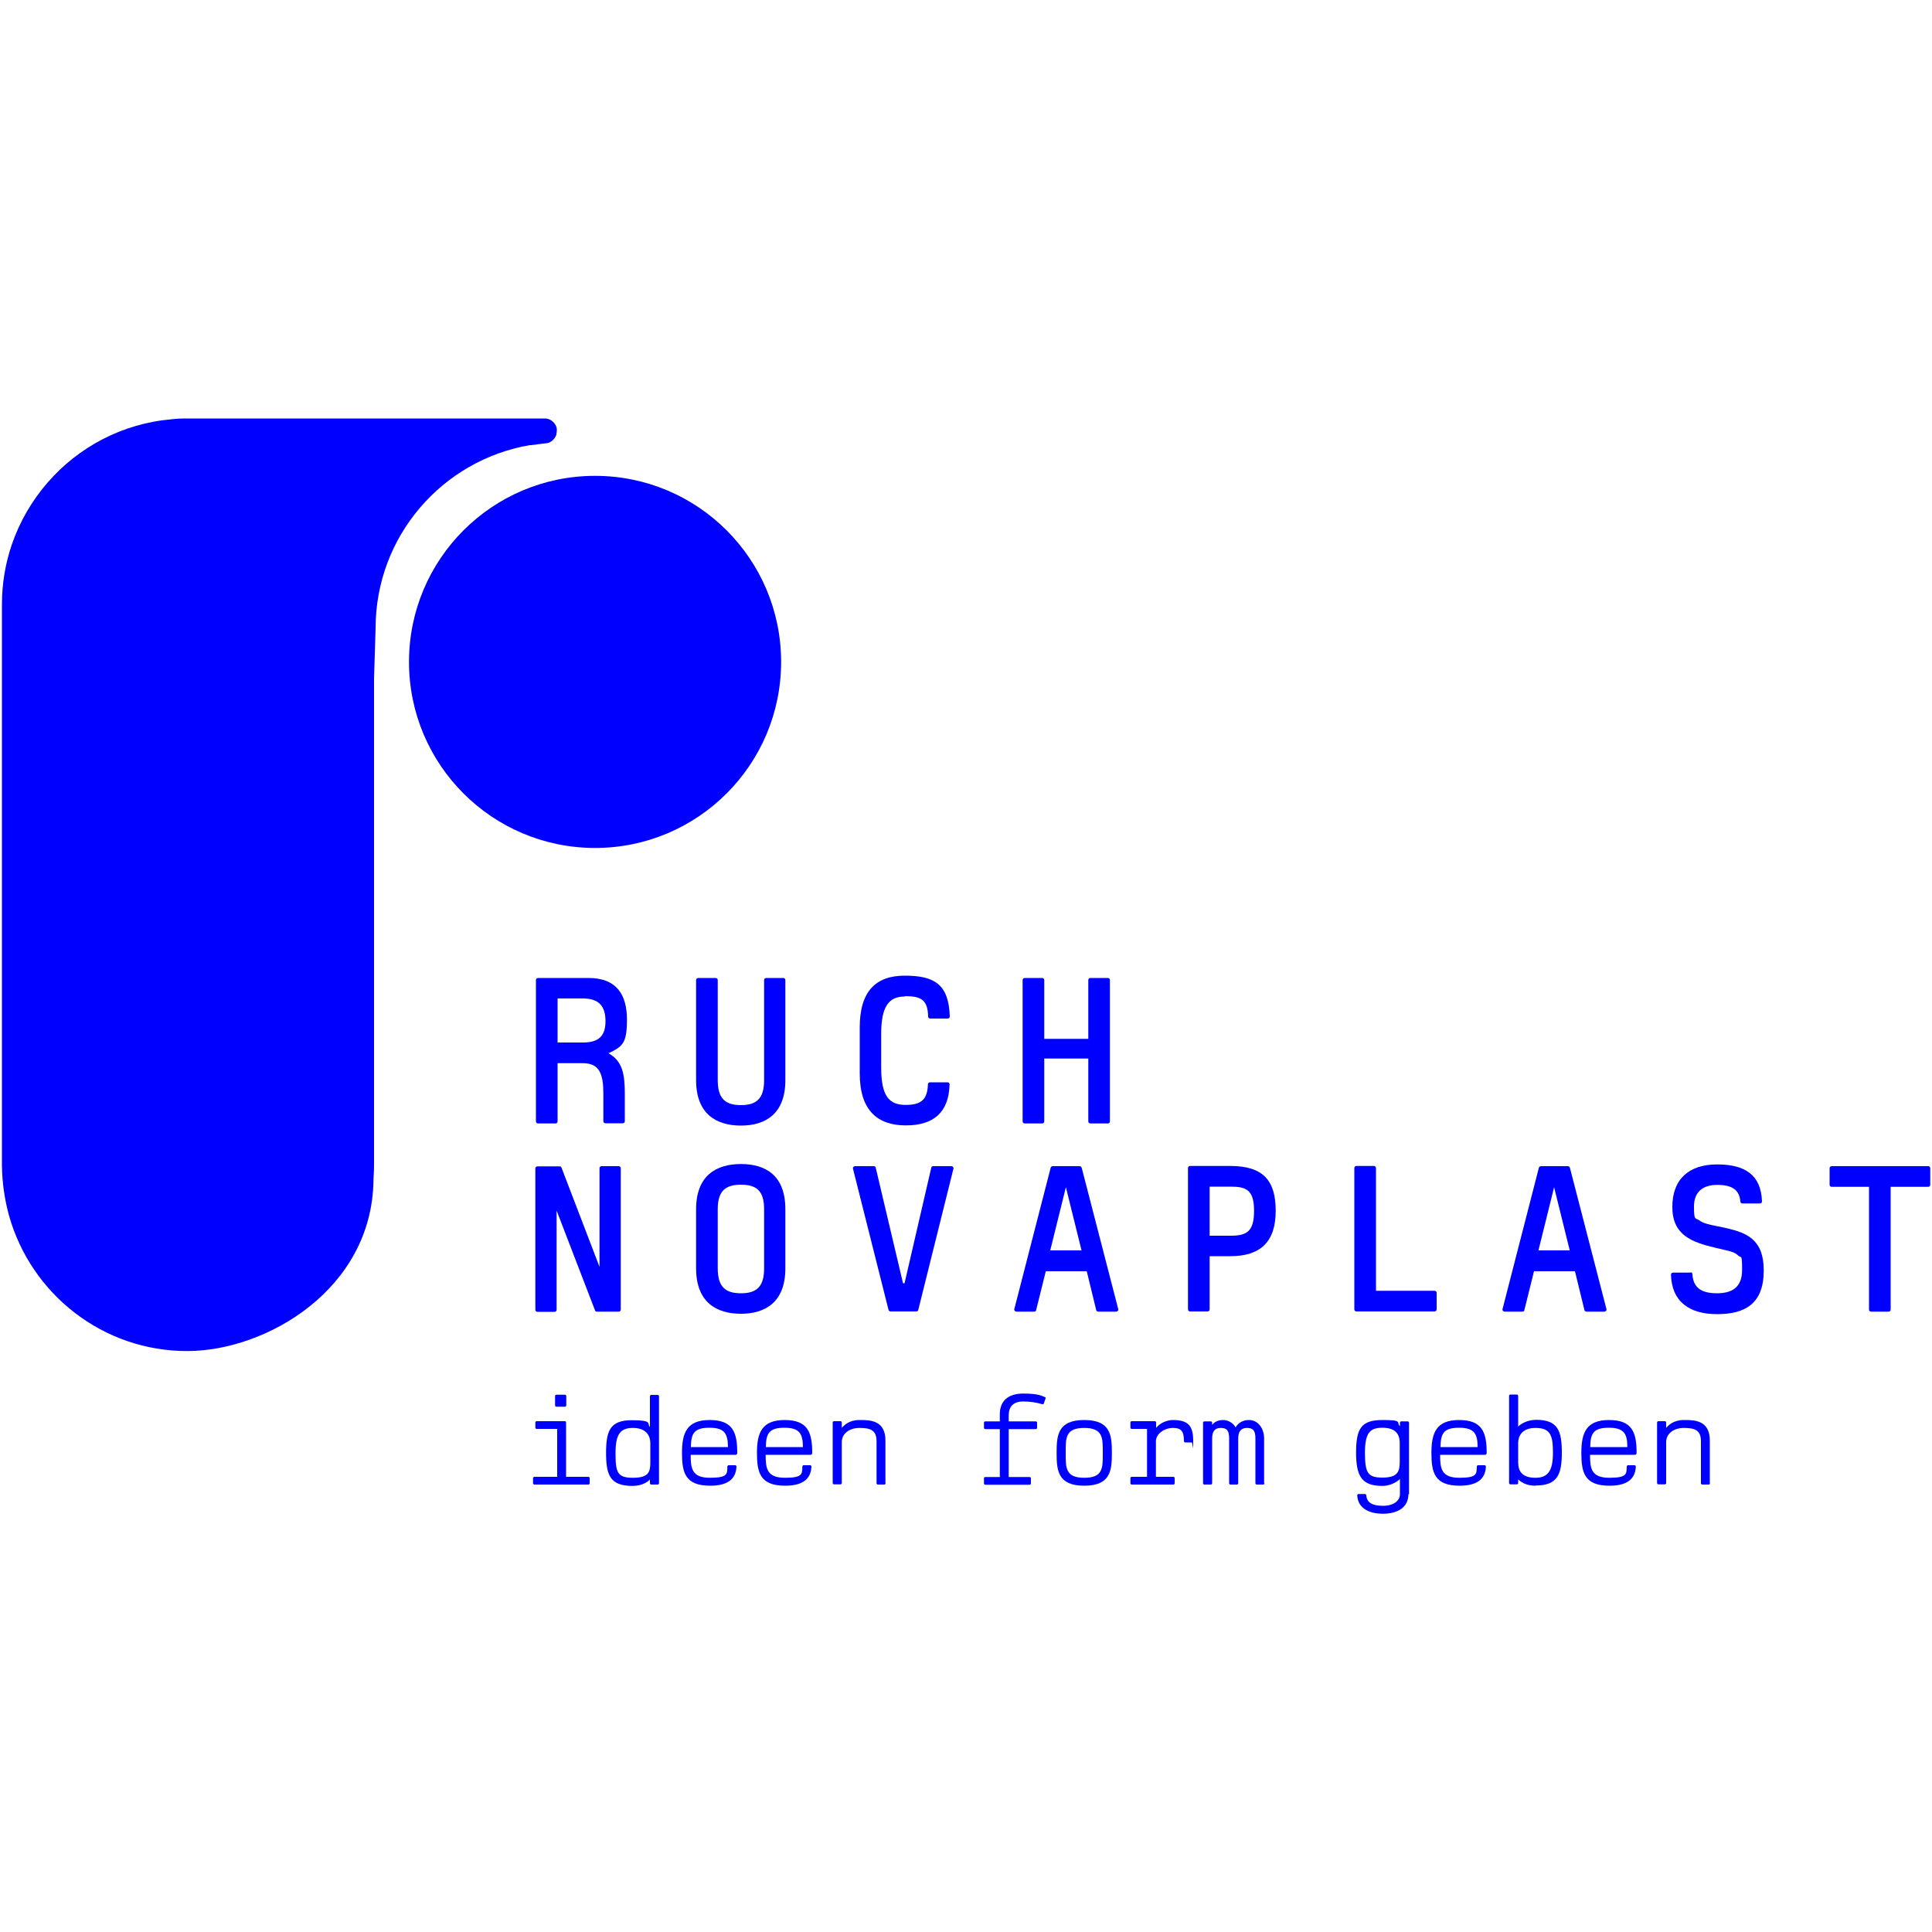
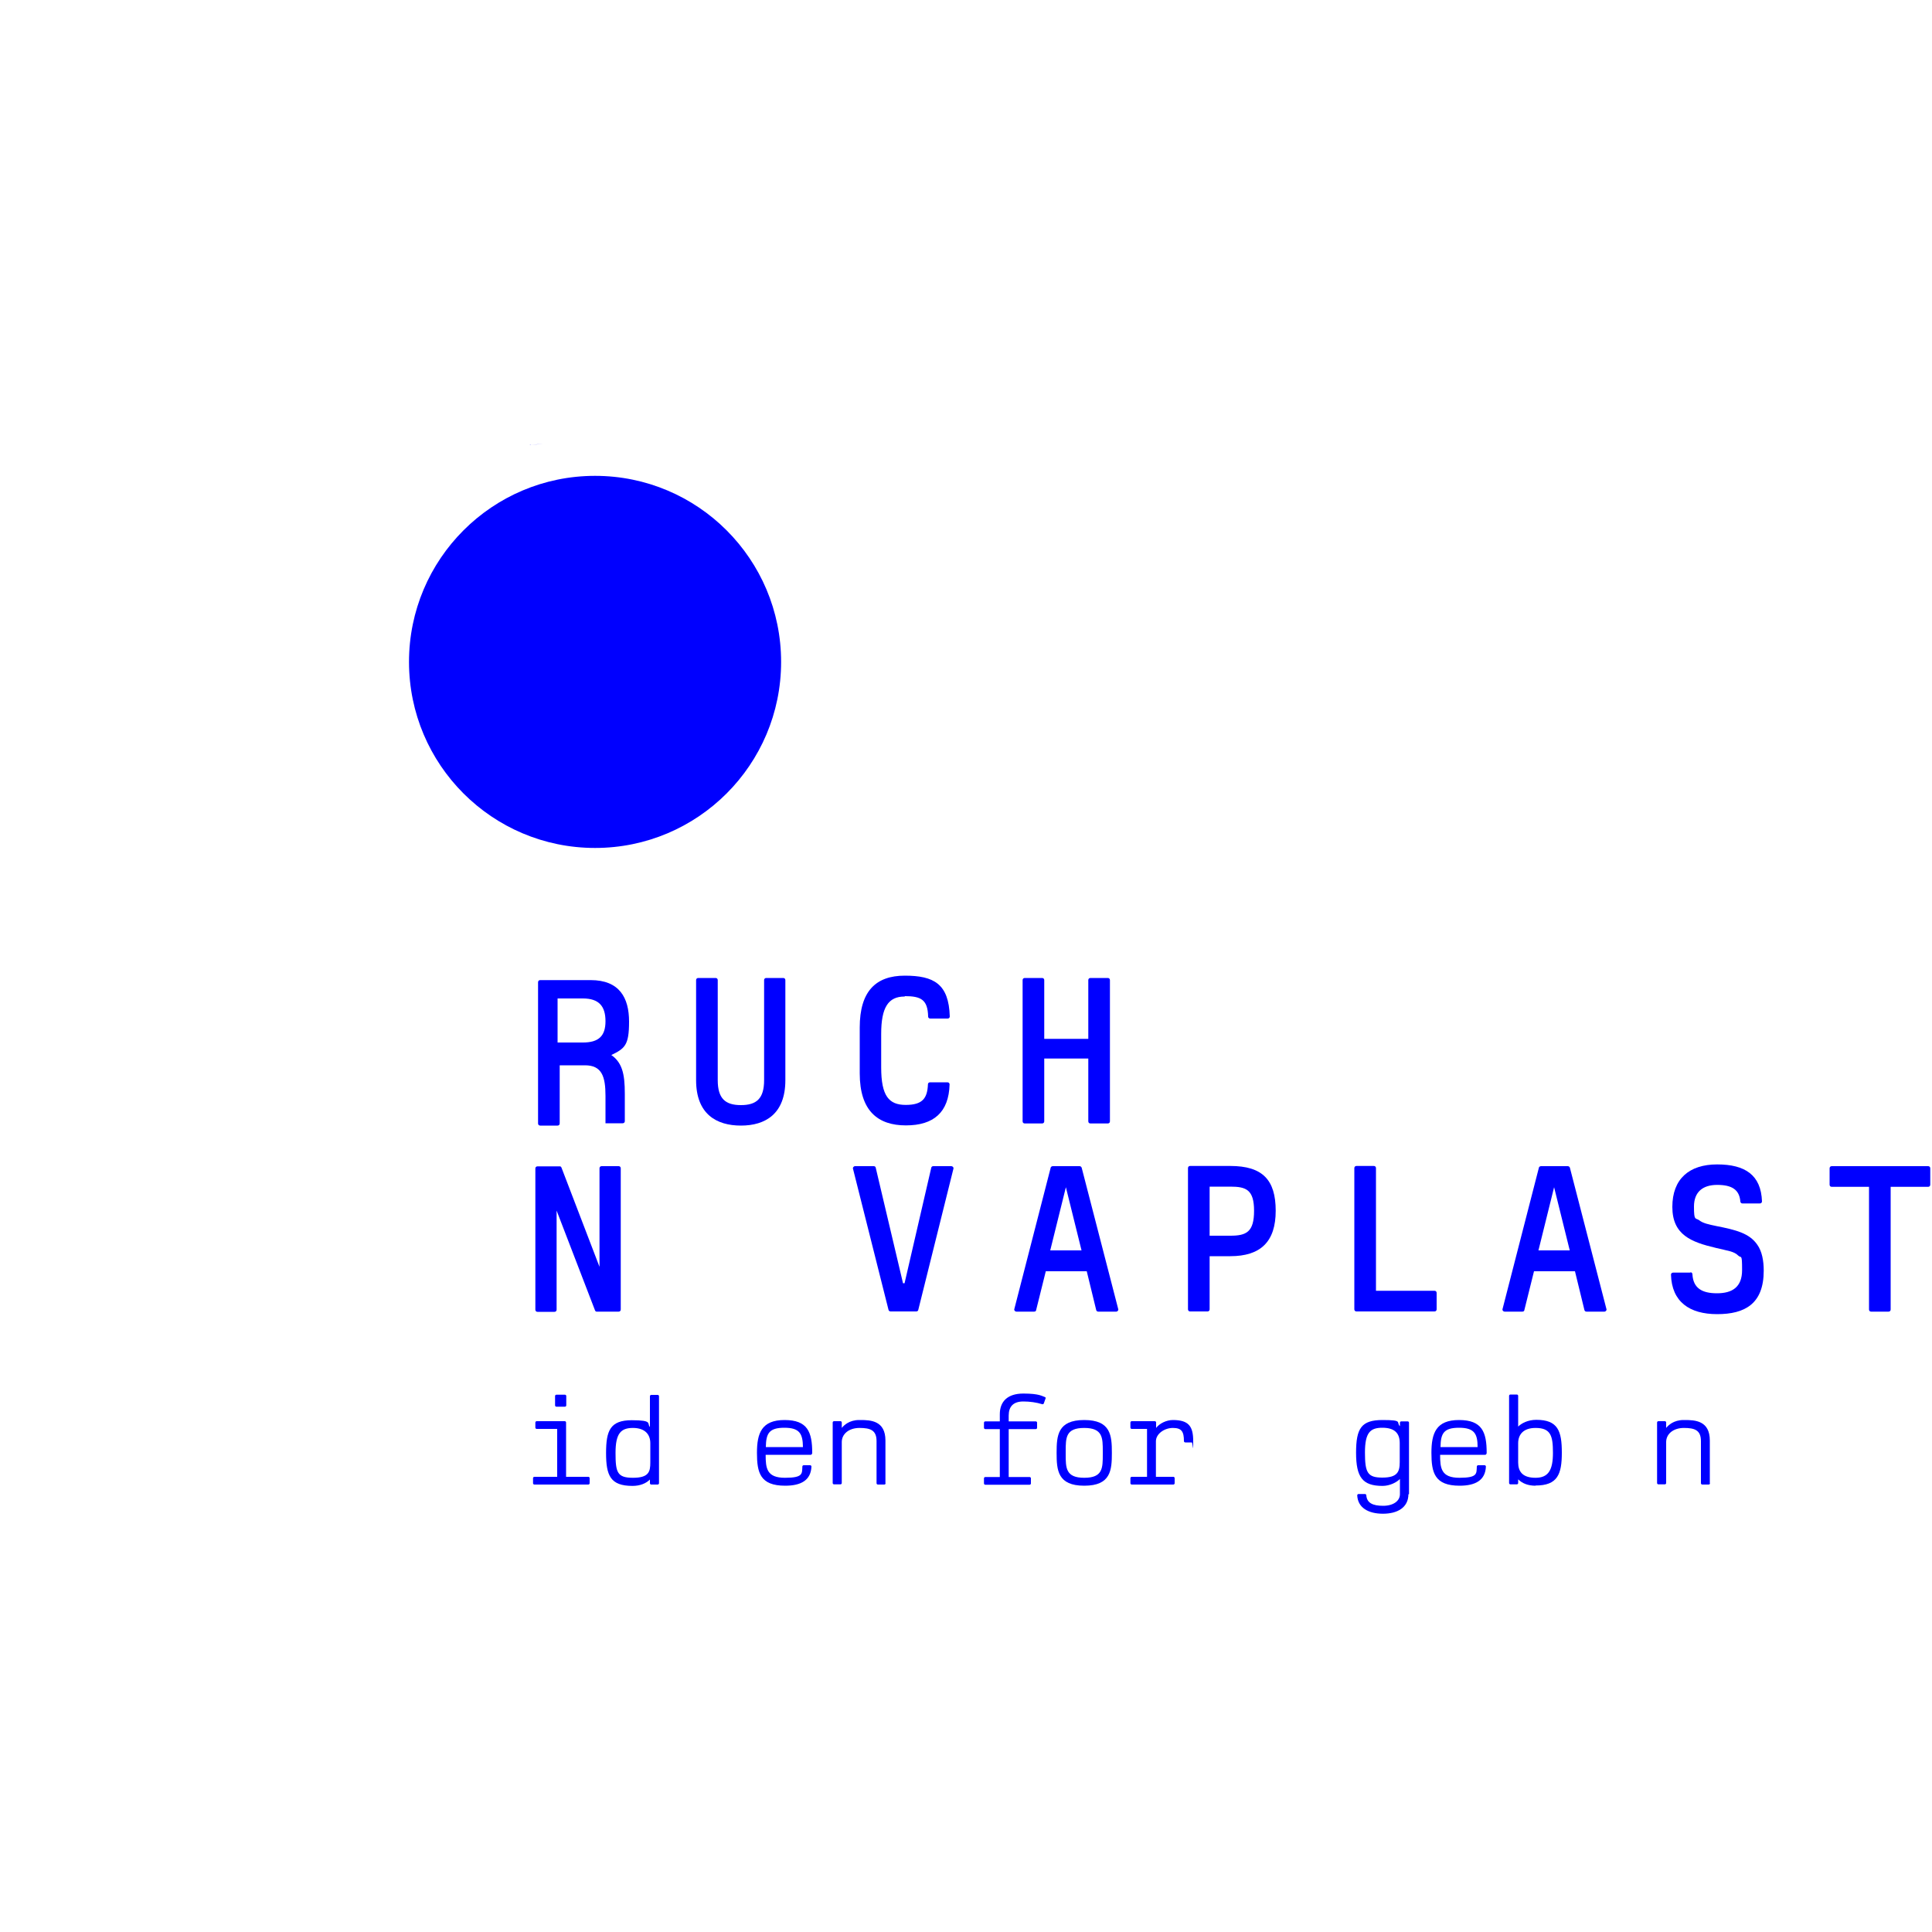
<svg xmlns="http://www.w3.org/2000/svg" id="Pfade" viewBox="0 0 1000 1000">
  <defs>
    <style>      .st0 {        fill: blue;      }    </style>
  </defs>
  <g>
-     <path class="st0" d="M315,545.2c7.1,4,8.4,10.5,8.4,20.9v14.2c0,.6-.4,1.1-1.1,1.1h-8.9c-.6,0-1.1-.4-1.1-1.1v-14.2c0-10-1.9-15.8-10.6-15.8h-13.1v30.1c0,.6-.4,1.1-1.1,1.1h-9c-.6,0-1.1-.4-1.1-1.1v-73.1c0-.6.4-1.1,1.1-1.1h26.1c14.9,0,19.9,9.1,19.9,21.5s-2.2,13.9-9.6,17.5h.1ZM301.7,516.8h-13.1v22.8h13.1c8.1,0,11.7-3.3,11.7-11s-3.3-11.8-11.7-11.8Z" />
+     <path class="st0" d="M315,545.2c7.1,4,8.4,10.5,8.4,20.9v14.2c0,.6-.4,1.1-1.1,1.1h-8.9v-14.2c0-10-1.9-15.8-10.6-15.8h-13.1v30.1c0,.6-.4,1.1-1.1,1.1h-9c-.6,0-1.1-.4-1.1-1.1v-73.1c0-.6.4-1.1,1.1-1.1h26.1c14.9,0,19.9,9.1,19.9,21.5s-2.2,13.9-9.6,17.5h.1ZM301.7,516.8h-13.1v22.8h13.1c8.1,0,11.7-3.3,11.7-11s-3.3-11.8-11.7-11.8Z" />
    <path class="st0" d="M405.4,506.2c.6,0,1.1.4,1.1,1.1v51.8c0,17.5-10.4,23.5-23,23.5s-23.2-5.9-23.2-23.5v-51.8c0-.6.4-1.1,1.1-1.1h9c.6,0,1.1.4,1.1,1.1v51.8c0,9.6,4,12.9,12,12.9s12-3.3,12-12.9v-51.8c0-.6.4-1.1,1.1-1.1h8.9-.1Z" />
    <path class="st0" d="M468.2,515.8c-8.4,0-12.1,5.6-12.1,19.3v17.4c0,14.8,4,19.4,12.7,19.4s11.2-3.4,11.5-10.7c0-.5.4-1,1.1-1h9c.6,0,1.1.4,1.1,1.1-.4,14.4-8.2,21.2-22.6,21.2s-23.9-7.4-23.9-26.9v-23.8c0-18.7,8.3-26.8,23.3-26.8s22.8,4.2,23.3,21.1c0,.6-.4,1.1-1.1,1.1h-9c-.6,0-1.1-.4-1.1-1-.2-8.8-3.7-10.6-12.1-10.6v.2h0Z" />
    <path class="st0" d="M573.4,506.2c.6,0,1.1.4,1.1,1.1v73.1c0,.6-.4,1.1-1.1,1.1h-9c-.6,0-1.1-.4-1.1-1.1v-32.5h-22.8v32.5c0,.6-.4,1.1-1.1,1.1h-9c-.6,0-1.1-.4-1.1-1.1v-73.1c0-.6.4-1.1,1.1-1.1h9c.6,0,1.1.4,1.1,1.1v30.4h22.8v-30.4c0-.6.4-1.1,1.1-1.1h9Z" />
    <path class="st0" d="M320.2,603.6c.6,0,1.1.4,1.1,1.1v73.1c0,.6-.4,1.1-1.1,1.1h-11.2c-.4,0-.7,0-1-.6l-19.9-51.7v51.3c0,.6-.4,1.1-1.1,1.1h-8.8c-.6,0-1.1-.4-1.1-1.1v-73.1c0-.6.4-1.1,1.1-1.1h11.4c.4,0,.7,0,1,.6l19.7,51.4v-51c0-.6.4-1.1,1.1-1.1h8.8Z" />
-     <path class="st0" d="M360.3,656.5v-30.6c0-17.5,10.5-23.4,23.2-23.4s23,5.8,23,23.4v30.6c0,17.5-10.4,23.5-23,23.5s-23.2-5.9-23.2-23.5ZM371.5,625.9v30.6c0,9.6,4,12.9,12,12.9s12-3.3,12-12.9v-30.6c0-9.6-4-12.7-12-12.7s-12,3.2-12,12.7Z" />
    <path class="st0" d="M452.2,603.6c.5,0,1,.2,1.1.9l14.1,59.7h.8l13.8-59.7c.1-.6.5-.9,1.1-.9h9.3c.6,0,1.3.6,1.1,1.3l-18.2,73.1c-.1.5-.5.8-1.1.8h-13.2c-.5,0-1-.3-1.1-.8l-18.4-73.1c-.2-.6.4-1.3,1.1-1.3h9.6Z" />
    <path class="st0" d="M558.8,603.6c.5,0,1,.4,1.1.9l18.9,73.1c.2.6-.4,1.3-1.1,1.3h-9.2c-.5,0-1-.3-1.1-.8l-4.9-20.1h-21.2l-5,20.1c0,.5-.5.8-1.1.8h-9.1c-.6,0-1.3-.6-1.1-1.3l18.8-73.1c0-.4.5-.9,1.1-.9h13.9,0ZM543.7,647.2h16.1l-8.1-32.7-8.1,32.7h0Z" />
    <path class="st0" d="M636.8,650.2h-10.7v27.5c0,.6-.4,1.1-1.1,1.1h-9c-.6,0-1.1-.4-1.1-1.1v-73.1c0-.6.4-1.1,1.1-1.1h20.8c16.7,0,23.5,7.2,23.5,23.2s-7.8,23.5-23.5,23.5h0ZM636.8,614.2h-10.7v25.4h10.7c8.3,0,12.3-1.9,12.3-12.9s-4.2-12.5-12.3-12.5Z" />
    <path class="st0" d="M742.5,668.1c.6,0,1.1.4,1.1,1.1v8.5c0,.6-.4,1.1-1.1,1.1h-40.4c-.6,0-1.1-.4-1.1-1.1v-73.1c0-.6.4-1.1,1.1-1.1h9c.6,0,1.1.4,1.1,1.1v63.5h30.3Z" />
    <path class="st0" d="M811.5,603.6c.5,0,1,.4,1.1.9l18.9,73.1c.2.6-.4,1.3-1.1,1.3h-9.2c-.5,0-1-.3-1.1-.8l-4.9-20.1h-21.2l-5,20.1c0,.5-.5.8-1.1.8h-9.1c-.6,0-1.3-.6-1.1-1.3l18.8-73.1c0-.4.5-.9,1.1-.9h13.9,0ZM796.4,647.2h16.1l-8.1-32.7-8.1,32.7h0Z" />
    <path class="st0" d="M874.9,658.5c.6,0,1.1.4,1.1,1.1.4,7.1,4.9,9.8,12.7,9.8s13-3.1,13-12-.4-5.9-2.1-7.6c-2-2.1-5.8-2.5-11.5-3.9-12.7-3-22.5-6.7-22.5-21.2s8.7-22,23.2-22,22.7,5.5,23.2,19.1c0,.6-.4,1.1-1.1,1.1h-9.1c-.5,0-1-.5-1-1-.5-6.3-4.6-8.6-12-8.6s-12,3.6-12,11.2.7,5.7,2.7,7.1c2,1.6,5.1,2.2,8.9,3,10.1,2,17.1,3.7,21.2,9.7,2.4,3.4,3.3,8.2,3.3,13.4,0,17.2-9.8,22.5-24.1,22.5s-23.5-6.4-23.9-20.4c0-.6.4-1.1,1.1-1.1h9v-.2h-.1Z" />
    <path class="st0" d="M998,603.6c.6,0,1.1.4,1.1,1.1v8.5c0,.6-.4,1.1-1.1,1.1h-19.4v63.5c0,.6-.4,1.1-1.1,1.1h-9c-.6,0-1.1-.4-1.1-1.1v-63.5h-19.3c-.6,0-1.1-.4-1.1-1.1v-8.5c0-.6.4-1.1,1.1-1.1h49.9,0Z" />
  </g>
  <g>
    <path class="st0" d="M305.2,767.7c0,.4-.3.7-.7.7h-27.9c-.4,0-.7-.3-.7-.7v-2.6c0-.4.3-.7.7-.7h11.8v-24.8h-10.6c-.4,0-.7-.3-.7-.7v-2.6c0-.4.3-.7.7-.7h14.5c.4,0,.7.3.7.7v28.1h11.5c.4,0,.7.3.7.7v2.6ZM293.1,727.4c0,.4-.3.7-.7.7h-4.4c-.4,0-.7-.3-.7-.7v-4.8c0-.4.3-.7.7-.7h4.4c.4,0,.7.3.7.7v4.8Z" />
    <path class="st0" d="M341.1,767.7c0,.4-.3.7-.7.7h-3.3c-.4,0-.7-.3-.7-.7v-1.9c-2,2-5.1,3.3-9,3.3-11.5,0-13.7-5.4-13.7-17s2.1-17,13.3-17,7.7,1.8,9.4,3.5v-15.9c0-.4.3-.7.7-.7h3.3c.4,0,.7.3.7.7v45.1h0ZM336.6,747c0-4.5-2.7-7.9-9-7.9s-9,2.9-9,12.9.8,12.9,9,12.9,9-3.1,9-7.9v-10Z" />
-     <path class="st0" d="M381.5,752.3c0,.4-.3.7-.7.7h-23.3c0,6.9.5,11.9,10,11.9s8.8-2.2,9-5.8c0-.4.3-.7.7-.7h3.3c.4,0,.7.3.7.7-.3,7-5.3,9.9-13.6,9.9-13,0-14.6-6.8-14.6-17s2.4-17,14.3-17,14.3,6.2,14.3,17v.3h0ZM376.8,749c-.1-6.8-1.6-10-9.6-10s-9.5,3-9.6,10h19.3,0Z" />
    <path class="st0" d="M420.3,752.3c0,.4-.3.7-.7.7h-23.3c0,6.9.5,11.9,10,11.9s8.8-2.2,9-5.8c0-.4.3-.7.7-.7h3.3c.4,0,.7.3.7.7-.3,7-5.3,9.9-13.6,9.9-13,0-14.6-6.8-14.6-17s2.4-17,14.3-17,14.3,6.2,14.3,17v.3h0ZM415.6,749c-.1-6.8-1.6-10-9.6-10s-9.5,3-9.6,10h19.3,0Z" />
    <path class="st0" d="M458.4,767.7c0,.4-.3.7-.7.7h-3.3c-.4,0-.7-.3-.7-.7v-21.8c0-5.7-3.3-6.8-8.8-6.8s-9.2,3.1-9.2,7.3v21.2c0,.4-.3.7-.7.7h-3.3c-.4,0-.7-.3-.7-.7v-31.3c0-.4.3-.7.7-.7h3.3c.4,0,.7.3.7.7v2.8c1.1-1.4,3.9-4.1,9-4.1h.7c5.2,0,12.9.3,12.9,10.6v22.2h.1Z" />
    <path class="st0" d="M540.1,726.5c0,.3-.3.4-.7.3-2.9-.9-6.3-1.4-9.7-1.4-5.2,0-7.6,2.6-7.6,7.3v3h14c.4,0,.7.3.7.7v2.6c0,.4-.3.7-.7.7h-14v24.8h10.8c.4,0,.7.3.7.7v2.6c0,.4-.3.7-.7.7h-22.9c-.4,0-.7-.3-.7-.7v-2.6c0-.4.3-.7.7-.7h7.5v-24.8h-7.5c-.4,0-.7-.3-.7-.7v-2.6c0-.4.3-.7.7-.7h7.5v-3.7c0-6.5,3.9-10.7,12.2-10.7s9.8,1.4,11.1,1.8c.3,0,.5.4.4.7l-1,2.8h-.1Z" />
    <path class="st0" d="M561.2,769c-13.8,0-14.3-8.1-14.3-17s.5-17,14.3-17,14.3,8.1,14.3,17-.5,17-14.3,17ZM570.8,751.3c0-7.1,0-12.2-9.6-12.2s-9.6,5-9.6,12.2v1.4c0,7.1,0,12.2,9.6,12.2s9.6-5,9.6-12.2v-1.4Z" />
    <path class="st0" d="M616.8,746.6h-3.3c-.4,0-.7-.3-.7-.7,0-4.9-1.2-6.8-5.7-6.8s-8.8,3.1-8.8,6.9v18.4h9c.4,0,.7.3.7.7v2.6c0,.4-.3.7-.7.7h-21.5c-.4,0-.7-.3-.7-.7v-2.6c0-.4.3-.7.7-.7h7.9v-24.8h-7.9c-.4,0-.7-.3-.7-.7v-2.6c0-.4.3-.7.7-.7h11.9c.4,0,.7.3.7.7v2.8c1.7-2.3,5.3-4.1,8.7-4.1,8.2,0,10.5,3.3,10.5,10.9s-.3.7-.7.7h-.1Z" />
-     <path class="st0" d="M654.5,767.7c0,.4-.3.7-.7.7h-3.3c-.4,0-.7-.3-.7-.7v-23.1c0-4.2-1.2-5.5-4.4-5.5s-4.5,2-4.5,5.5v23.1c0,.4-.3.7-.7.7h-3.3c-.4,0-.7-.3-.7-.7v-23.1c0-4.2-1.2-5.5-4.4-5.5s-4.4,2-4.4,5.5v23.1c0,.4-.3.7-.7.7h-3.3c-.4,0-.7-.3-.7-.7v-31.3c0-.4.3-.7.7-.7h3.3c.4,0,.7.3.7.7v1.1c.8-1,2.4-2.5,5.7-2.5s5.9,2.4,6.4,3.9c.6-1.1,2.5-3.9,7-3.9s7.8,4.1,7.8,9.6v23.1h.2Z" />
    <path class="st0" d="M729,773.3c0,7.1-5.8,10.2-13.2,10.2s-13-3-13.3-9.5c0-.4.3-.7.7-.7h3.3c.4,0,.7.3.7.7.3,3.9,3.3,5.4,8.7,5.4s8.7-2.6,8.7-6v-7.9c-1.6,1.7-5.2,3.6-9,3.6-10.4,0-13.7-4.5-13.7-17.2s2.8-16.9,13.7-16.9,6.9,1.2,9,3.2v-1.8c0-.4.3-.7.7-.7h3.3c.4,0,.7.3.7.7v37h-.3ZM724.5,746.9c0-5.2-2.8-7.9-9-7.9s-9,2.4-9,12.8,1.3,13,9,13,9-2.9,9-8v-10h0Z" />
    <path class="st0" d="M769.4,752.3c0,.4-.3.7-.7.7h-23.3c0,6.9.5,11.9,10,11.9s8.8-2.2,9-5.8c0-.4.3-.7.7-.7h3.3c.4,0,.7.3.7.7-.3,7-5.3,9.9-13.6,9.9-13,0-14.6-6.8-14.6-17s2.4-17,14.3-17,14.3,6.2,14.3,17v.3h-.1ZM764.8,749c0-6.8-1.6-10-9.6-10s-9.5,3-9.6,10h19.3-.1Z" />
    <path class="st0" d="M794.8,769c-3.9,0-6.9-1.2-9-3.3v1.9c0,.4-.3.7-.7.7h-3.3c-.4,0-.7-.3-.7-.7v-45.1c0-.4.3-.7.7-.7h3.3c.4,0,.7.3.7.7v15.9c1.7-1.7,5-3.5,9.4-3.5,11.2,0,13.2,5.8,13.2,17s-2.2,17-13.6,17h0ZM794.8,739.1c-6.4,0-9,3.5-9,7.9v10c0,4.7,2.3,7.9,9,7.9s9-4.1,9-12.9-1.1-12.9-9-12.9Z" />
-     <path class="st0" d="M847,752.3c0,.4-.3.7-.7.7h-23.3c0,6.9.5,11.9,10,11.9s8.8-2.2,9-5.8c0-.4.3-.7.7-.7h3.3c.4,0,.7.3.7.7-.3,7-5.3,9.9-13.6,9.9-13,0-14.6-6.8-14.6-17s2.4-17,14.3-17,14.3,6.2,14.3,17v.3h-.1ZM842.3,749c0-6.8-1.6-10-9.6-10s-9.5,3-9.6,10h19.3-.1Z" />
    <path class="st0" d="M885.1,767.7c0,.4-.3.7-.7.7h-3.3c-.4,0-.7-.3-.7-.7v-21.8c0-5.7-3.3-6.8-8.8-6.8s-9.2,3.1-9.2,7.3v21.2c0,.4-.3.7-.7.7h-3.3c-.4,0-.7-.3-.7-.7v-31.3c0-.4.3-.7.7-.7h3.3c.4,0,.7.3.7.7v2.8c1.1-1.4,3.9-4.1,9-4.1h.7c5.2,0,12.9.3,12.9,10.6v22.2h0Z" />
  </g>
  <g>
    <path class="st0" d="M274.3,230.4h-.2c.3,0,.5,0,.8-.1h-.6,0Z" />
-     <path class="st0" d="M193.3,611.2c0-1.8.3-4.3.3-8.2h0v-220.1h0v-28.4h0v-3.3l.8-26c0-47.6,34.5-87,79.8-94.8h.8c2.1-.3,4.1-.6,6.2-.8l1.8-.2c.8-.1,1.5-.4,2.1-.8,1.4-.8,2.4-2.2,2.9-3.7h0v-.4c.1-.5.2-1,.2-1.5v-1.1c-.3-1.9-1.5-3.4-3-4.4-.9-.5-1.9-.9-3.1-.9H96.2c-2.4,0-4.9.1-7.3.4-25.6,2.2-48.3,14.4-64.2,32.7-8.1,9.3-14.5,20.2-18.6,32.2-3.3,9.7-5.1,20.1-5.1,31v290.4-.2c.1,9.1,1.4,17.8,3.7,26.2,11.4,40.4,48.5,70.2,92.6,70,40.7-.2,95.1-32,96-88.1h0Z" />
    <path class="st0" d="M281.1,229.6c-2.1.2-4.2.5-6.2.8l6.2-.8Z" />
  </g>
  <circle class="st0" cx="308" cy="342.6" r="96.3" />
</svg>